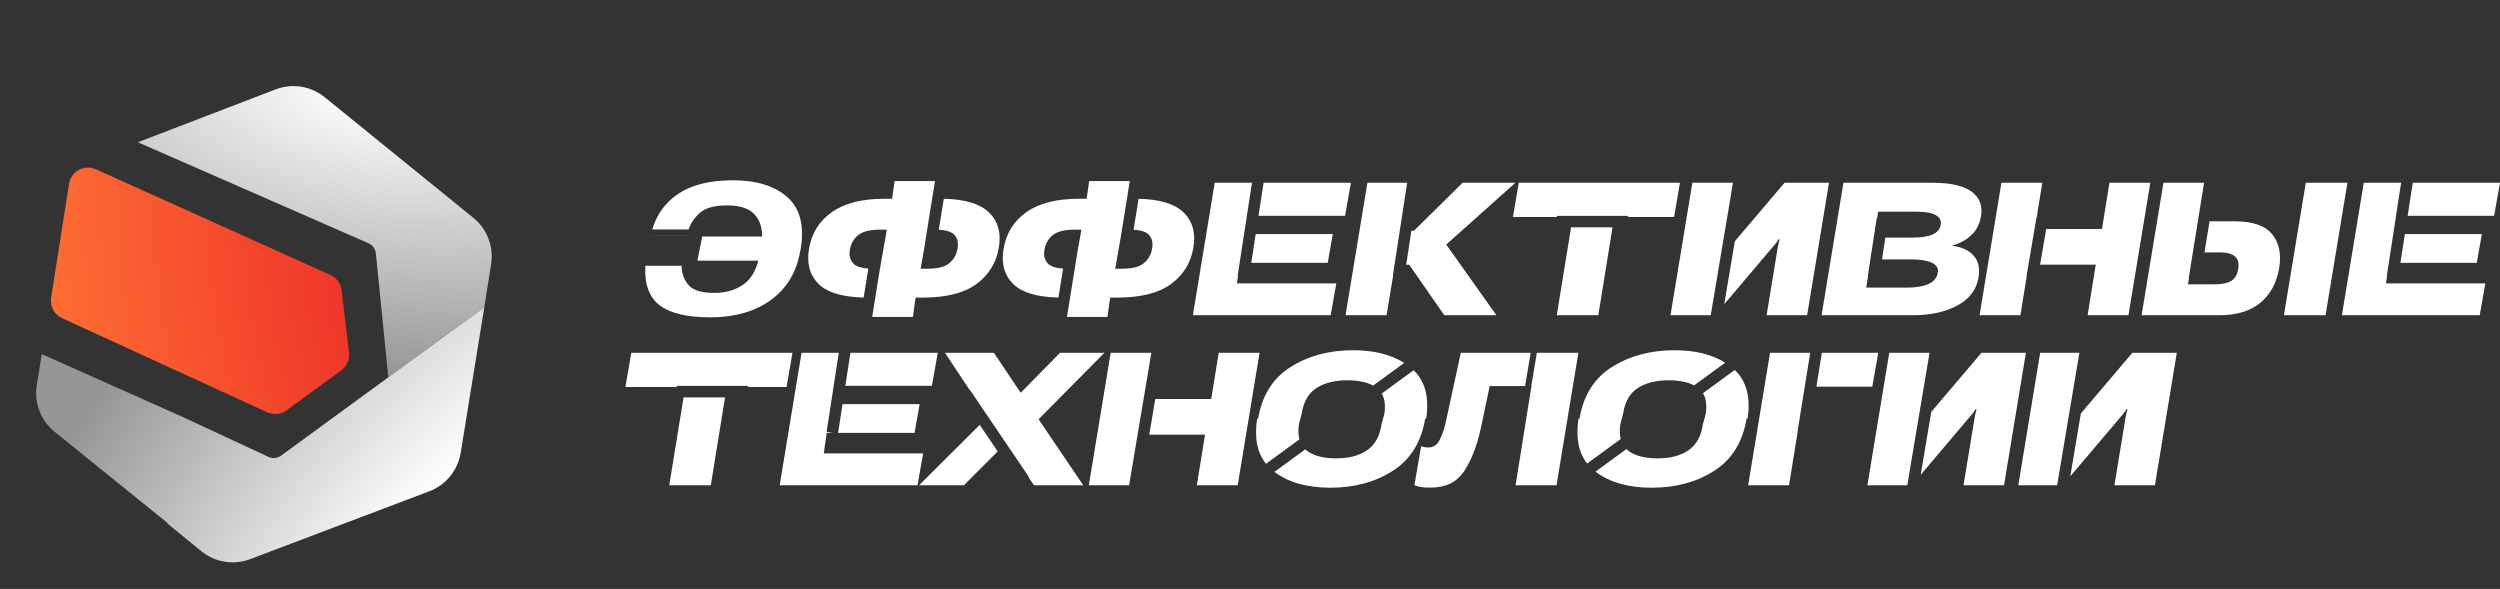
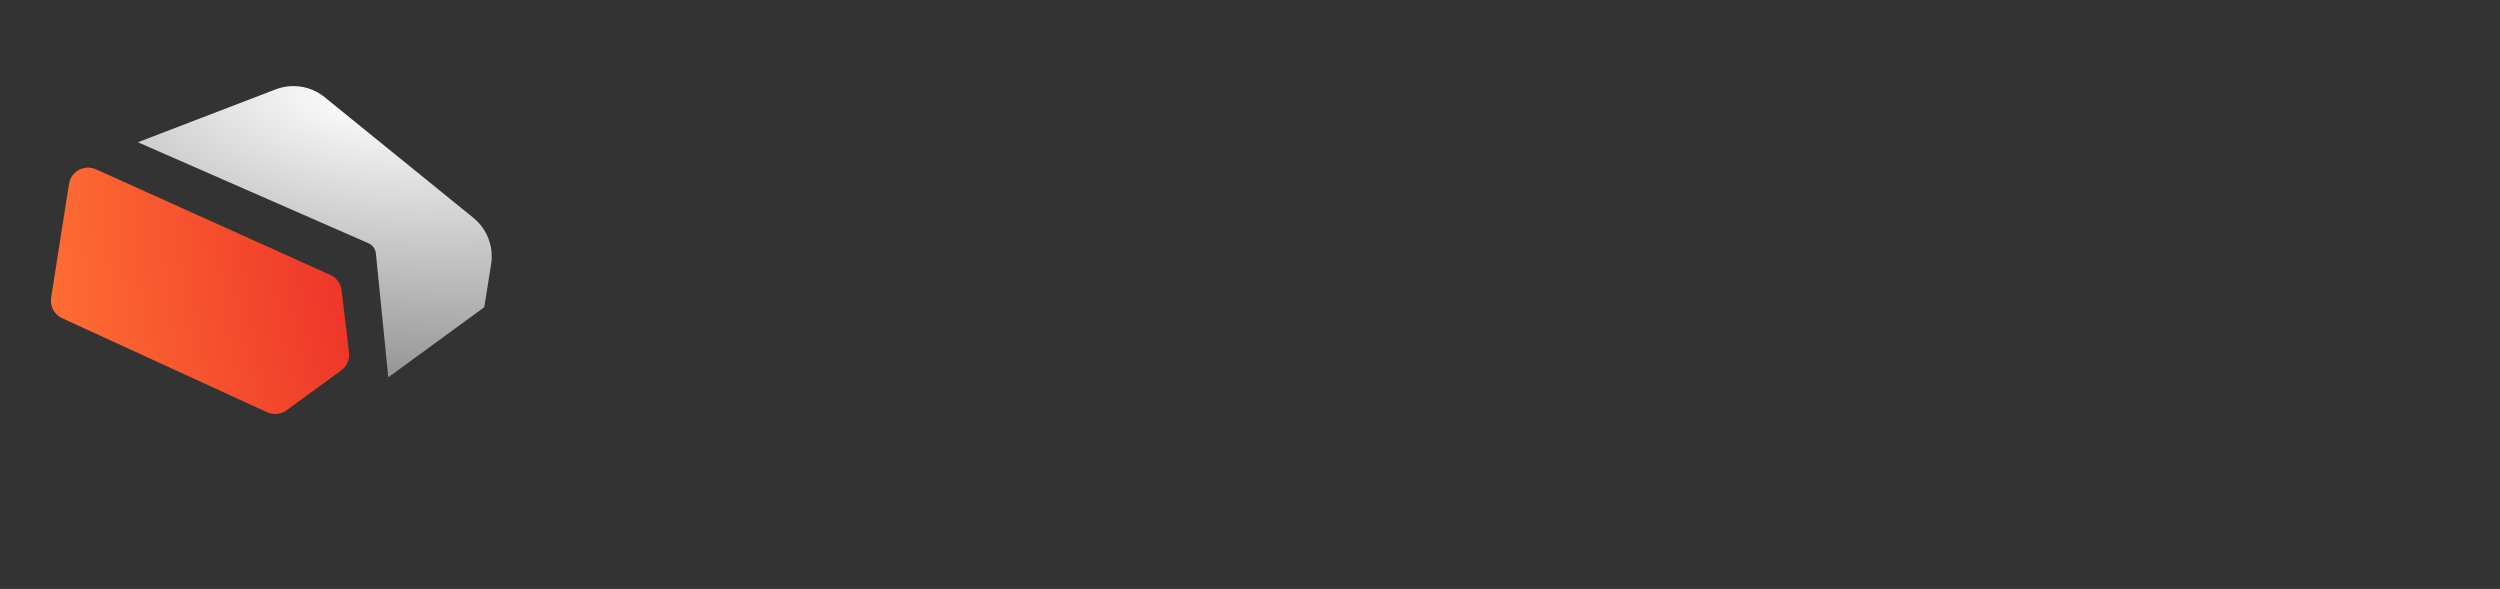
<svg xmlns="http://www.w3.org/2000/svg" width="208" height="49" viewBox="0 0 208 49" fill="none">
  <rect x="0" y="0" width="208" height="49" fill="#333333" stroke="none" />
-   <path fill-rule="evenodd" clip-rule="evenodd" d="M180 15.205H183.38L182.106 23.102L182.128 23.106L182.04 23.655H184.278C184.849 23.655 185.298 23.563 185.624 23.379C185.95 23.19 186.15 22.843 186.226 22.338C186.292 21.884 186.198 21.549 185.943 21.332C185.688 21.11 185.274 20.999 184.703 20.999H183.414L183.831 18.414H185.935C187.432 18.414 188.469 18.773 189.045 19.49C189.626 20.203 189.819 21.143 189.626 22.309C189.413 23.551 188.889 24.515 188.053 25.199C187.222 25.884 186.091 26.226 184.661 26.226H178.18L180 15.205ZM74.429 15.064H77.792L76.941 20.339L76.951 20.34L76.596 22.359H77.156C78.001 22.359 78.605 22.208 78.969 21.906C79.337 21.604 79.569 21.209 79.663 20.723C79.757 20.208 79.668 19.809 79.394 19.526C79.164 19.288 78.736 19.15 78.108 19.112L78.523 16.539C80.26 16.573 81.501 16.94 82.248 17.642C83.037 18.378 83.318 19.384 83.091 20.659C82.869 21.901 82.248 22.895 81.228 23.641C80.208 24.387 78.721 24.76 76.766 24.76H76.178L75.952 26.368H72.564L73.21 22.359H73.211L73.784 19.108H73.232C72.387 19.108 71.78 19.257 71.412 19.554C71.043 19.847 70.812 20.241 70.717 20.737C70.623 21.223 70.713 21.615 70.987 21.913C71.213 22.158 71.632 22.302 72.243 22.345L71.855 24.756C70.082 24.713 68.839 24.342 68.125 23.641C67.365 22.895 67.096 21.901 67.318 20.659C67.54 19.389 68.17 18.386 69.209 17.649C70.252 16.908 71.714 16.537 73.593 16.537H74.223L74.429 15.064ZM95.582 19.526C95.354 19.291 94.932 19.153 94.314 19.113L94.729 16.54C96.456 16.575 97.692 16.943 98.436 17.642C99.224 18.378 99.505 19.384 99.279 20.659C99.057 21.901 98.436 22.895 97.416 23.641C96.396 24.387 94.909 24.76 92.954 24.76H92.366L92.139 26.368H88.771L89.617 21.122L89.972 19.108H89.419C88.574 19.108 87.968 19.257 87.599 19.554C87.231 19.847 87 20.241 86.905 20.737C86.811 21.223 86.9 21.615 87.174 21.913C87.403 22.161 87.828 22.305 88.45 22.347L88.062 24.756C86.279 24.716 85.029 24.344 84.313 23.641C83.553 22.895 83.284 21.901 83.505 20.659C83.727 19.389 84.358 18.386 85.397 17.649C86.44 16.908 87.901 16.537 89.781 16.537H90.411L90.617 15.064H93.998L93.233 19.81L92.784 22.359H93.343C94.189 22.359 94.793 22.208 95.156 21.906C95.525 21.604 95.756 21.209 95.851 20.723C95.945 20.208 95.855 19.809 95.582 19.526ZM135.447 17.959H129.536V18.053H125.875L126.364 15.205H139.771L139.283 18.053H135.447V17.959ZM129.523 26.226L130.714 18.915H134.164L132.979 26.226H129.523ZM54.144 19.632L54.146 19.622H57.149L57.147 19.632H54.144ZM58.188 17.741C57.766 18.133 57.465 18.584 57.287 19.094H54.263C54.653 17.802 55.392 16.801 56.481 16.091C57.596 15.364 59.095 15 60.979 15C62.938 15 64.447 15.467 65.505 16.402C66.562 17.333 66.933 18.768 66.617 20.709L66.574 20.9C66.272 22.652 65.457 24.007 64.13 24.965C62.804 25.924 61.118 26.403 59.073 26.403C57.18 26.403 55.792 26.075 54.909 25.419C54.026 24.762 53.62 23.686 53.691 22.189L53.695 22.111H56.709L56.708 22.182C56.731 22.81 56.934 23.332 57.317 23.747C57.704 24.163 58.408 24.37 59.428 24.37C60.438 24.37 61.281 24.111 61.956 23.591C62.49 23.177 62.87 22.541 63.093 21.686H58.025L58.422 19.682H63.412C63.409 18.992 63.243 18.427 62.912 17.989C62.464 17.389 61.659 17.089 60.497 17.089C59.425 17.089 58.656 17.307 58.188 17.741ZM102.976 22.925L104.164 15.205H101.066L99.246 26.226H110.712L111.18 23.577H102.914L103.006 22.929L102.976 22.925ZM104.709 17.953L105.131 15.205H112.398L111.909 17.953H104.709ZM104.106 21.87L104.474 19.476H110.889L110.465 21.87H104.106ZM113.769 15.205H117.075L115.887 22.924L115.908 22.927L115.363 26.226H111.949L113.769 15.205ZM117.429 19.193L116.993 22.026H117.247L120.165 26.226H124.5L120.327 20.346L126.086 15.205H121.688L117.651 19.193H117.429ZM198.586 22.924L199.773 15.205H196.667L194.846 26.226H206.313L206.781 23.577H198.515L198.607 22.927L198.586 22.924ZM200.318 17.953L200.741 15.205H207.999L207.51 17.953H200.318ZM199.716 21.87L200.084 19.476H206.49L206.065 21.87H199.716ZM156.146 18.133L155.409 22.924L155.424 22.927L155.273 23.931H158.651C159.397 23.931 159.995 23.832 160.443 23.634C160.897 23.431 161.159 23.11 161.23 22.671C161.281 22.302 161.109 22.028 160.712 21.849C160.316 21.67 159.747 21.58 159.006 21.58H156.583L156.862 19.767H159.154C159.872 19.767 160.422 19.679 160.805 19.505C161.192 19.325 161.414 19.061 161.47 18.711C161.522 18.352 161.383 18.081 161.052 17.897C160.722 17.708 160.195 17.613 159.473 17.613H156.265L156.185 18.139L156.146 18.133ZM168.614 22.914L169.429 18.136L169.444 18.138L169.919 15.205H166.519L164.699 26.226H168.099L168.633 22.917L168.614 22.914ZM174.884 19.051H170.243L169.737 22.019H174.367L173.687 26.226H177.087L178.907 15.205H175.507L174.884 19.051ZM148.476 15.205L144.336 20.079L143.456 25.313L147.52 20.517C147.638 20.385 147.728 20.277 147.789 20.192C147.855 20.107 147.919 20.01 147.98 19.901H148.065C148.037 20.005 148.013 20.1 147.994 20.185C147.976 20.265 147.947 20.399 147.909 20.588L146.982 26.226H150.353L152.173 15.205H148.476ZM143.154 21.337L143.986 16.39L144.177 15.205H140.805L138.985 26.226H142.333L143.134 21.459H143.129C143.137 21.417 143.146 21.376 143.154 21.337ZM159.147 26.226H151.555L153.375 15.205H160.769C162.275 15.205 163.364 15.451 164.034 15.942C164.705 16.433 164.967 17.113 164.82 17.982C164.721 18.614 164.459 19.136 164.034 19.547C163.609 19.953 163.08 20.244 162.448 20.418V20.447C163.241 20.555 163.831 20.834 164.218 21.282C164.606 21.726 164.738 22.326 164.615 23.081C164.445 24.101 163.857 24.88 162.851 25.419C161.85 25.957 160.616 26.226 159.147 26.226ZM193.486 26.226H190.022L191.842 15.205H195.306L193.486 26.226ZM66.69 29.352H69.787L68.775 35.93L69.345 36.017H68.779L68.538 37.724H76.804L76.336 40.373H64.869L66.69 29.352ZM76.088 36.017H69.73L70.098 33.623H76.513L76.088 36.017ZM70.755 29.352L70.332 32.1H77.533L78.022 29.352H70.755ZM147.268 29.352H150.61L149.549 35.931L149.564 35.934L148.847 40.373H145.447L147.268 29.352ZM151.579 29.352L151.125 32.171H155.774L156.27 29.352H151.579ZM62.221 32.105H56.31V32.2H52.035L52.524 29.352H65.931L65.443 32.2H62.221V32.105ZM55.683 40.373L56.874 33.061H60.324L59.139 40.373H55.683ZM110.686 40.578C108.751 40.578 107.2 40.139 106.034 39.26L108.598 37.388C108.623 37.411 108.648 37.433 108.675 37.455C109.223 37.899 110.037 38.126 111.118 38.135C112.2 38.144 113.071 37.922 113.732 37.469C114.398 37.016 114.801 36.289 114.943 35.288L115.184 34.409C115.281 33.715 115.207 33.159 114.961 32.741L117.616 30.802C118.59 31.745 118.934 33.11 118.647 34.898L118.584 34.771C118.272 36.744 117.379 38.206 115.906 39.155C114.438 40.104 112.698 40.578 110.686 40.578ZM112.145 31.64C113.021 31.648 113.721 31.795 114.243 32.081L116.827 30.194C115.716 29.491 114.3 29.14 112.577 29.14C110.571 29.14 108.826 29.612 107.343 30.556C105.865 31.501 104.973 32.948 104.666 34.898L104.602 34.771C104.343 36.387 104.586 37.66 105.331 38.589L108.112 36.558C108.016 36.2 108.003 35.774 108.073 35.281L108.307 34.409C108.448 33.432 108.852 32.726 109.518 32.292C110.183 31.853 111.059 31.635 112.145 31.64ZM139.317 29.14C141.025 29.14 142.432 29.485 143.539 30.176L140.953 32.064C140.433 31.789 139.744 31.648 138.885 31.64C137.799 31.635 136.923 31.853 136.257 32.292C135.592 32.726 135.188 33.432 135.046 34.409L134.813 35.281C134.745 35.759 134.755 36.175 134.843 36.526L132.051 38.565C131.322 37.638 131.085 36.373 131.342 34.771L131.406 34.898C131.713 32.948 132.605 31.501 134.083 30.556C135.566 29.612 137.31 29.14 139.317 29.14ZM144.333 30.78L141.685 32.714C141.943 33.135 142.023 33.7 141.924 34.409L141.683 35.288C141.541 36.289 141.137 37.016 140.472 37.469C139.811 37.922 138.939 38.144 137.858 38.135C136.777 38.126 135.962 37.899 135.415 37.455C135.38 37.426 135.346 37.397 135.314 37.366L132.748 39.241C133.917 40.133 135.476 40.578 137.426 40.578C139.438 40.578 141.178 40.104 142.646 39.155C144.119 38.206 145.012 36.744 145.323 34.771L145.387 34.898C145.676 33.096 145.324 31.723 144.333 30.78ZM86.029 40.373L85.584 39.721L85.616 39.7L80.713 32.461L80.694 32.474L78.621 29.352H82.693L84.92 32.676L88.197 29.352H91.887L86.413 34.881L90.123 40.373H86.029ZM76.468 40.373L81.514 35.349L83.009 37.556L80.2 40.373H76.468ZM100.257 36.166H95.618L96.117 33.198H100.774L101.397 29.352H104.797L102.976 40.373H99.577L100.257 36.166ZM92.409 29.352H95.793L93.941 40.373H90.589L92.409 29.352ZM121.541 29.352H127.353L126.887 32.122H123.942L123.198 35.663C122.877 37.117 122.414 38.3 121.81 39.212C121.205 40.118 120.275 40.571 119.019 40.571C118.646 40.571 118.361 40.55 118.162 40.508C117.964 40.47 117.803 40.423 117.681 40.366L118.24 37.115C118.33 37.157 118.424 37.188 118.523 37.207C118.623 37.221 118.727 37.228 118.835 37.228C119.241 37.228 119.546 37.039 119.749 36.662C119.957 36.279 120.129 35.8 120.266 35.224L121.541 29.352ZM127.867 29.352L127.401 32.122H127.419L126.095 40.373H129.502L131.322 29.352H127.867ZM163.902 34.664L159.803 39.502L160.682 34.267L164.858 29.352H168.555L166.735 40.373H163.364L164.291 34.735C164.329 34.546 164.358 34.412 164.376 34.331C164.395 34.246 164.419 34.152 164.447 34.048H164.362C164.301 34.157 164.237 34.254 164.171 34.339C164.11 34.424 164.02 34.532 163.902 34.664ZM157.187 29.352H160.538L158.686 40.373H155.367L157.187 29.352ZM169.743 29.352H173.005L171.154 40.373H167.922L169.743 29.352ZM173.128 34.396L172.248 39.631L176.457 34.664C176.575 34.532 176.665 34.424 176.726 34.339C176.792 34.254 176.856 34.157 176.917 34.048H177.002C176.974 34.152 176.95 34.246 176.932 34.331C176.913 34.412 176.884 34.546 176.847 34.735L175.919 40.373H179.29L181.11 29.352H177.413L173.128 34.396Z" fill="white" />
  <path d="M40.861 21.974L40.294 25.557L32.306 31.392L31.272 21.082C31.235 20.711 31 20.389 30.659 20.24L11.47 11.835L22.934 7.437C24.311 6.909 25.865 7.156 27.011 8.085L39.386 18.125C40.529 19.053 41.092 20.52 40.861 21.974Z" fill="url(#paint0_radial_644_2156)" />
-   <path fill-rule="evenodd" clip-rule="evenodd" d="M3.472 29.462L15.191 34.688L22.34 38.012C22.68 38.171 23.08 38.132 23.383 37.91L40.296 25.556L38.329 37.677C38.093 39.132 37.098 40.351 35.719 40.874L20.817 46.519C19.439 47.041 17.889 46.789 16.747 45.858L13.937 43.566L13.928 43.504L4.543 35.924C3.396 34.998 2.83 33.529 3.06 32.072L3.472 29.462Z" fill="url(#paint1_radial_644_2156)" />
  <path d="M5.168 26.474L22.227 34.3C22.754 34.541 23.37 34.48 23.838 34.138L28.392 30.816C28.859 30.474 29.106 29.908 29.038 29.333L28.422 24.149C28.356 23.591 28.002 23.108 27.49 22.878L7.983 14.086C7.019 13.652 5.907 14.253 5.743 15.297L4.254 24.77C4.142 25.478 4.516 26.175 5.168 26.474Z" fill="url(#paint2_radial_644_2156)" />
  <defs>
    <radialGradient id="paint0_radial_644_2156" cx="0" cy="0" r="1" gradientUnits="userSpaceOnUse" gradientTransform="translate(30.373 8.125) rotate(98.932) scale(22.689 49.104)">
      <stop stop-color="white" />
      <stop offset="1" stop-color="#969696" />
    </radialGradient>
    <radialGradient id="paint1_radial_644_2156" cx="0" cy="0" r="1" gradientUnits="userSpaceOnUse" gradientTransform="translate(41.098 52.513) rotate(-145.096) scale(38.098 76.82)">
      <stop offset="0.294" stop-color="white" />
      <stop offset="1" stop-color="#969696" />
    </radialGradient>
    <radialGradient id="paint2_radial_644_2156" cx="0" cy="0" r="1" gradientUnits="userSpaceOnUse" gradientTransform="translate(39.416 23.03) rotate(171.198) scale(37.733 63.991)">
      <stop stop-color="#E81D25" />
      <stop offset="1" stop-color="#FF7334" />
    </radialGradient>
  </defs>
</svg>